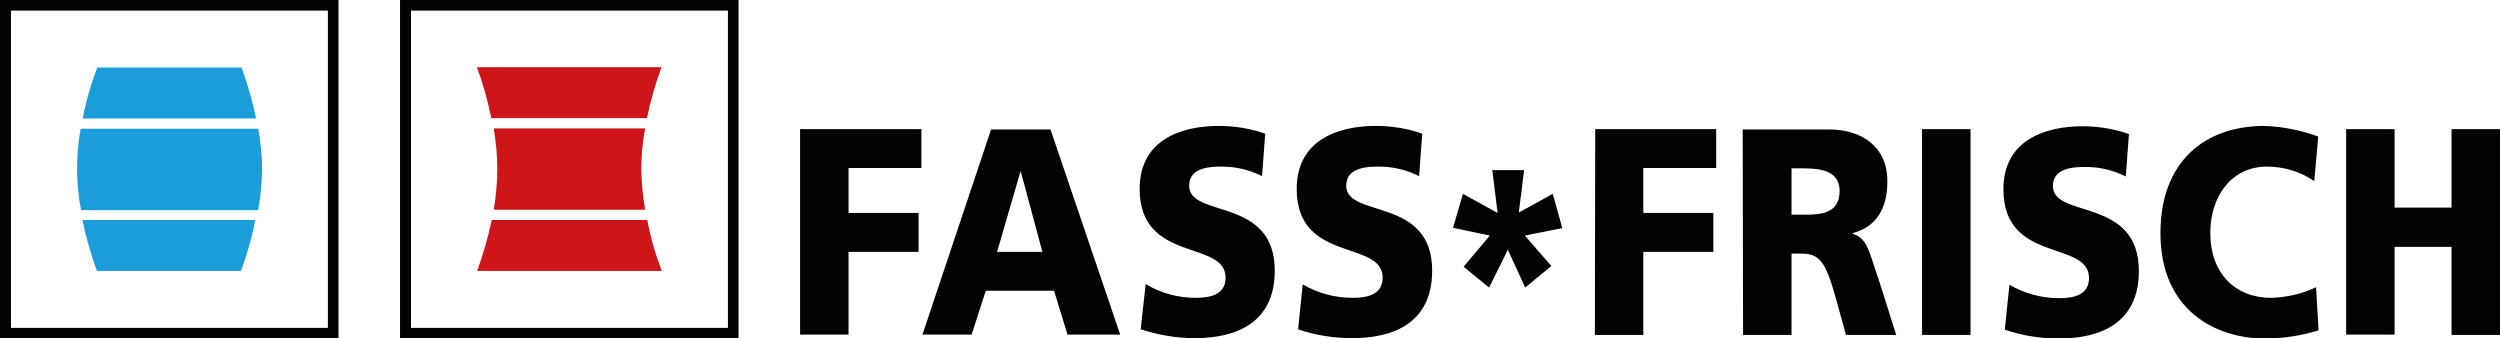
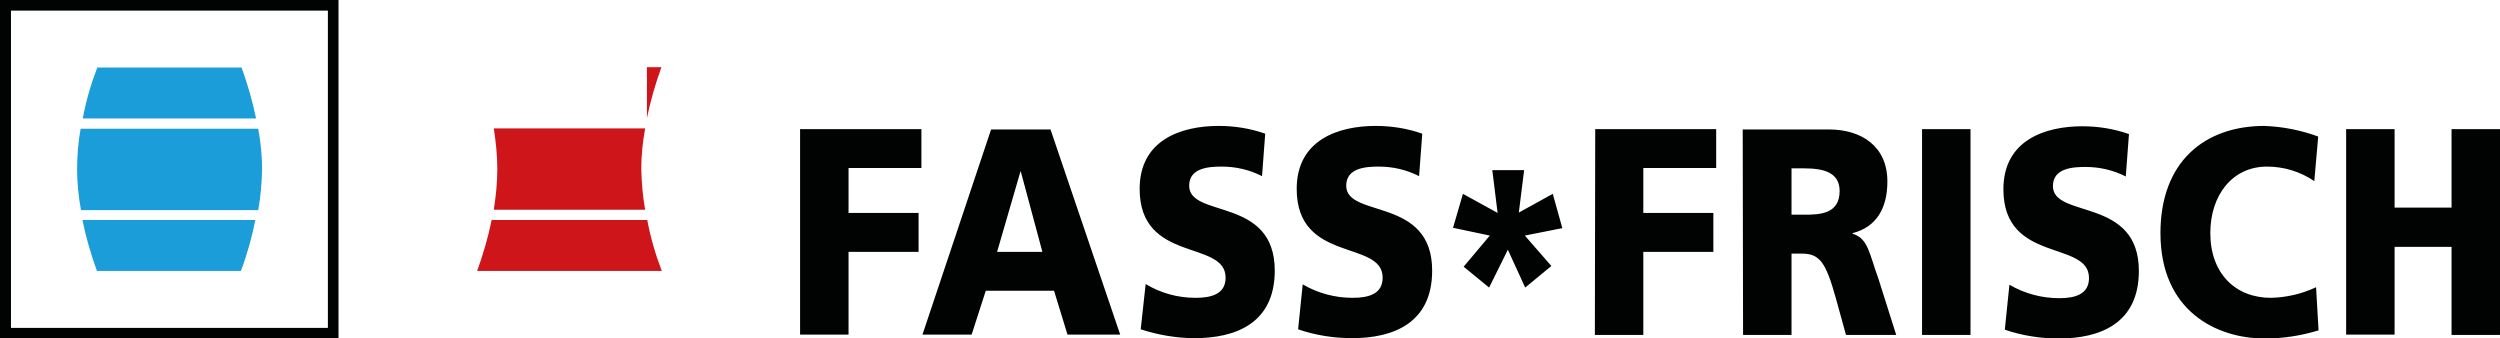
<svg xmlns="http://www.w3.org/2000/svg" id="f66b6d5d-6eb3-4170-8255-09a1af9e51c8" x="0px" y="0px" viewBox="0 0 706.8 95.7" style="enable-background:new 0 0 706.8 95.7;" xml:space="preserve">
  <style type="text/css">	.st0{fill:#010202;}	.st1{fill:#1A9DD9;}	.st2{fill:#CD151A;}</style>
  <path class="st0" d="M663.4,94.6H677V69.8h16.1v24.9h13.7V36.5h-13.7v22.2H677V36.5h-13.7V94.6z M654.8,81.2c-4,1.9-8.4,2.9-12.8,3  c-10,0-17.1-6.9-17.1-18.3c0-10.8,6.3-18.8,16-18.8c4.8,0,9.4,1.4,13.4,4.1l1.1-12.6c-4.9-1.8-10-2.8-15.2-3  c-16.9,0-29.4,10.1-29.4,30.3c0,22,15.8,29.8,29.5,29.8c5.2,0,10.3-0.8,15.2-2.3L654.8,81.2z M566.8,93.2c4.9,1.7,10.1,2.5,15.3,2.5  c11.4,0,22.6-4.1,22.6-19.1c0-21-24.3-14.7-24.3-24c0-5.1,5.7-5.4,9.2-5.4c4,0,7.9,0.9,11.4,2.7l0.9-12c-4.3-1.5-8.7-2.2-13.2-2.2  c-10.3,0-22.3,3.8-22.3,17.8c0,21.1,24.2,14.3,24.2,25.1c0,4.7-4.1,5.7-8.4,5.7c-5,0-9.8-1.3-14.1-3.8L566.8,93.2z M543.4,94.7h13.7  V36.5h-13.7V94.7z M506.5,47.6h3.6c5.2,0,10,1,10,6.4c0,6.5-5.6,6.7-10,6.7h-3.6V47.6z M492.8,94.7h13.7v-23h2.9  c5.1,0,6.8,2.5,9.6,12.5l2.9,10.5h14.2l-5-15.8c-2.6-7.1-2.9-11.5-7.3-12.8v-0.2c6.6-1.7,9.8-6.9,9.8-14.6c0-10-7.4-14.7-16.5-14.7  h-24.4L492.8,94.7z M450.9,94.7h13.7V71.2h19.8v-11h-19.8V47.5h20.6v-11H451L450.9,94.7z M413.8,75.4l7.2,5.9l5.3-10.7l4.9,10.7  l7.4-6.1l-7.5-8.6l10.6-2.1l-2.7-9.7l-9.6,5.3l1.5-12h-9l1.5,12.1l-9.8-5.4l-2.8,9.6l10.4,2.2L413.8,75.4z M367,93.1  c4.9,1.7,10.1,2.5,15.3,2.5c11.4,0,22.6-4.1,22.6-19.1c0-21-24.3-14.7-24.3-24c0-5.1,5.7-5.4,9.2-5.4c4,0,7.9,0.9,11.4,2.7l0.9-12  c-4.2-1.5-8.7-2.2-13.2-2.2c-10.3,0-22.3,3.8-22.3,17.8c0,21.1,24.3,14.3,24.3,25.1c0,4.7-4.1,5.7-8.5,5.7c-5,0-9.8-1.3-14.1-3.8  L367,93.1z M322.5,93.1c4.9,1.6,10.1,2.5,15.3,2.5c11.4,0,22.6-4.1,22.6-19.1c0-21-24.2-14.7-24.2-24c0-5.1,5.7-5.4,9.2-5.4  c4,0,7.9,0.9,11.4,2.7l0.9-12c-4.2-1.5-8.7-2.2-13.2-2.2c-10.3,0-22.3,3.8-22.3,17.8c0,21.1,24.3,14.3,24.3,25.1  c0,4.7-4.1,5.7-8.5,5.7c-5,0-9.8-1.3-14.1-3.9L322.5,93.1z M294.7,71.2h-12.8l6.6-22.7h0.1L294.7,71.2z M260.8,94.6h13.9l4-12.4H298  l3.8,12.4h14.9l-19.7-58h-16.8L260.8,94.6z M226.2,94.6h13.7V71.2h19.8v-11h-19.8V47.5h20.6v-11h-34.3L226.2,94.6z" />
  <path class="st0" d="M92.7,92.7H3.1V3h89.6V92.7z M95.7,0H0v95.7h95.7L95.7,0z" />
  <path class="st1" d="M23.3,62.2c1,4.9,2.4,9.7,4.1,14.4h40.7c1.8-4.7,3.1-9.5,4.1-14.4H23.3z M22.8,36.4c-0.7,3.8-1,7.6-1,11.5  c0,3.9,0.4,7.7,1.1,11.5h50.1c0.7-3.8,1-7.6,1.1-11.5c0-3.9-0.4-7.7-1.1-11.5H22.8z M72.4,33.5c-1-4.9-2.4-9.7-4.1-14.4H27.5  c-1.8,4.7-3.2,9.5-4.1,14.4H72.4z" />
-   <path class="st0" d="M205.8,92.7h-89.6V3h89.6V92.7z M208.8,0h-95.7v95.7h95.7V0z" />
-   <path class="st2" d="M139,62.2c-1,4.9-2.4,9.7-4.1,14.4h52.2c-1.8-4.7-3.2-9.5-4.1-14.4H139z M140.6,47.8c0,3.9-0.4,7.7-1,11.5h42.8  c-0.7-3.8-1-7.6-1.1-11.5c0-3.9,0.4-7.7,1.1-11.5h-42.8C140.2,40.1,140.6,44,140.6,47.8 M182.9,33.4c1-4.9,2.4-9.7,4.1-14.4h-52.2  c1.8,4.7,3.1,9.5,4.1,14.4H182.9z" />
+   <path class="st2" d="M139,62.2c-1,4.9-2.4,9.7-4.1,14.4h52.2c-1.8-4.7-3.2-9.5-4.1-14.4H139z M140.6,47.8c0,3.9-0.4,7.7-1,11.5h42.8  c-0.7-3.8-1-7.6-1.1-11.5c0-3.9,0.4-7.7,1.1-11.5h-42.8C140.2,40.1,140.6,44,140.6,47.8 M182.9,33.4c1-4.9,2.4-9.7,4.1-14.4h-52.2  H182.9z" />
</svg>